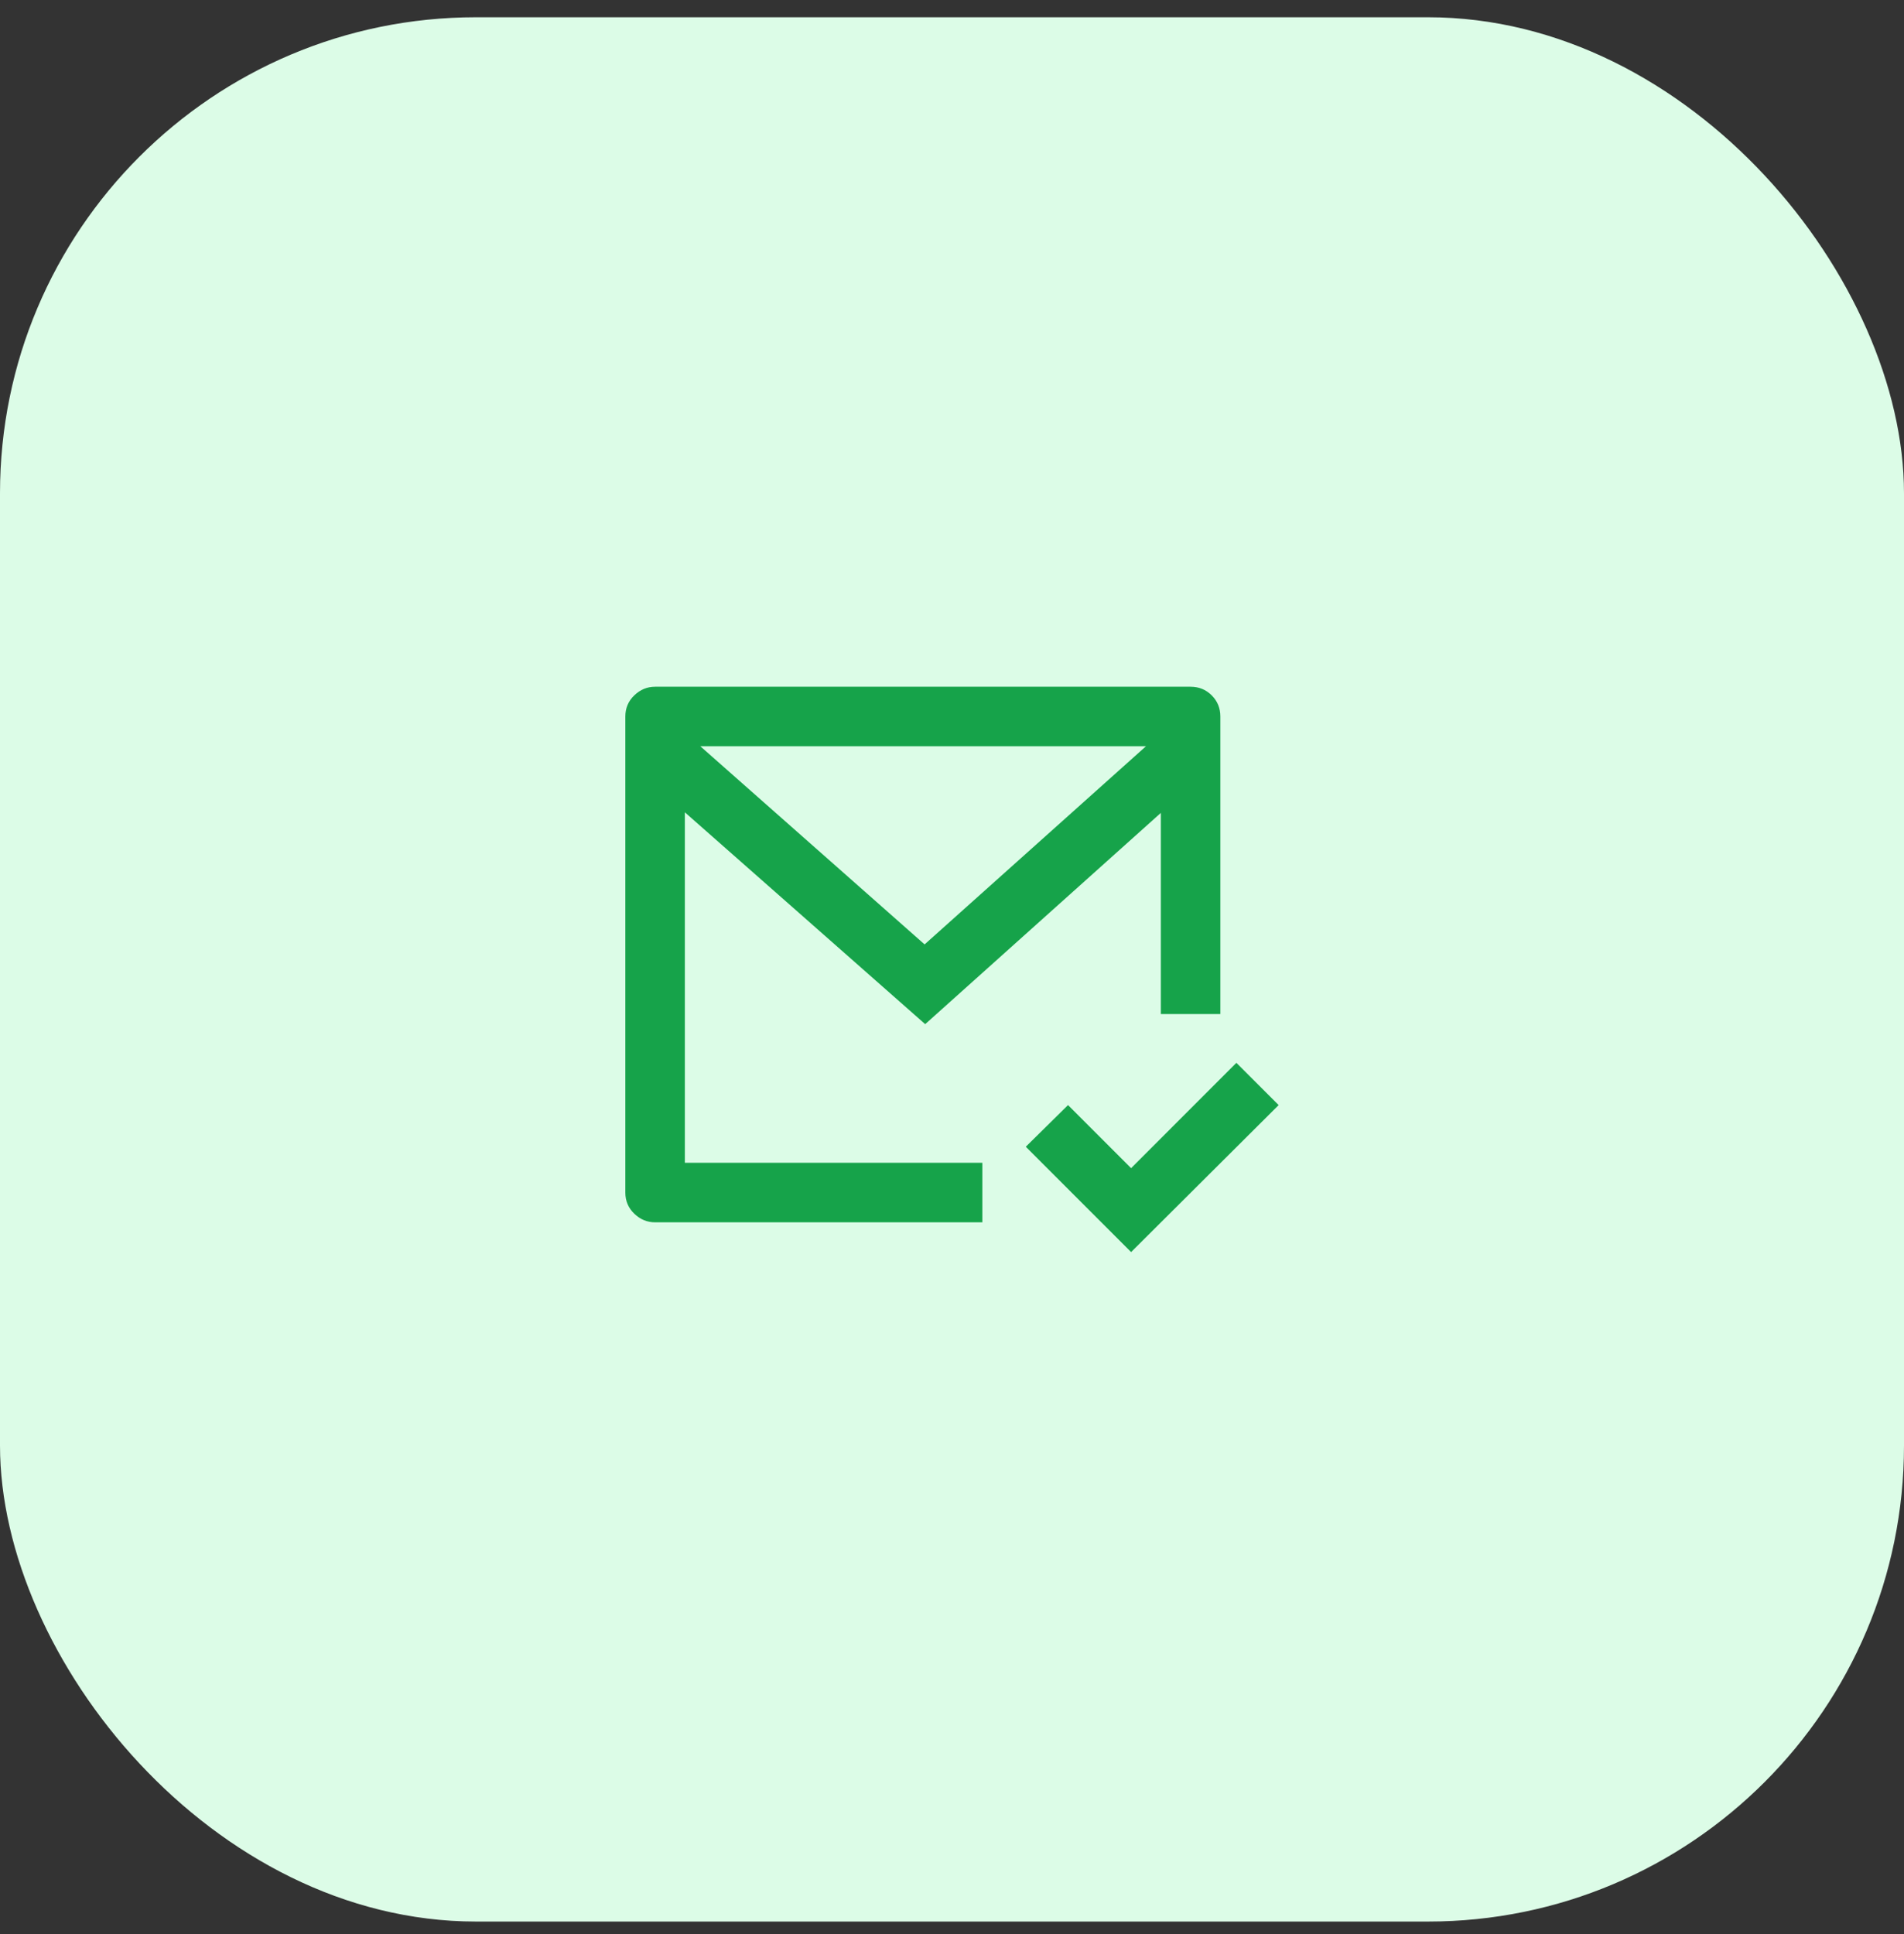
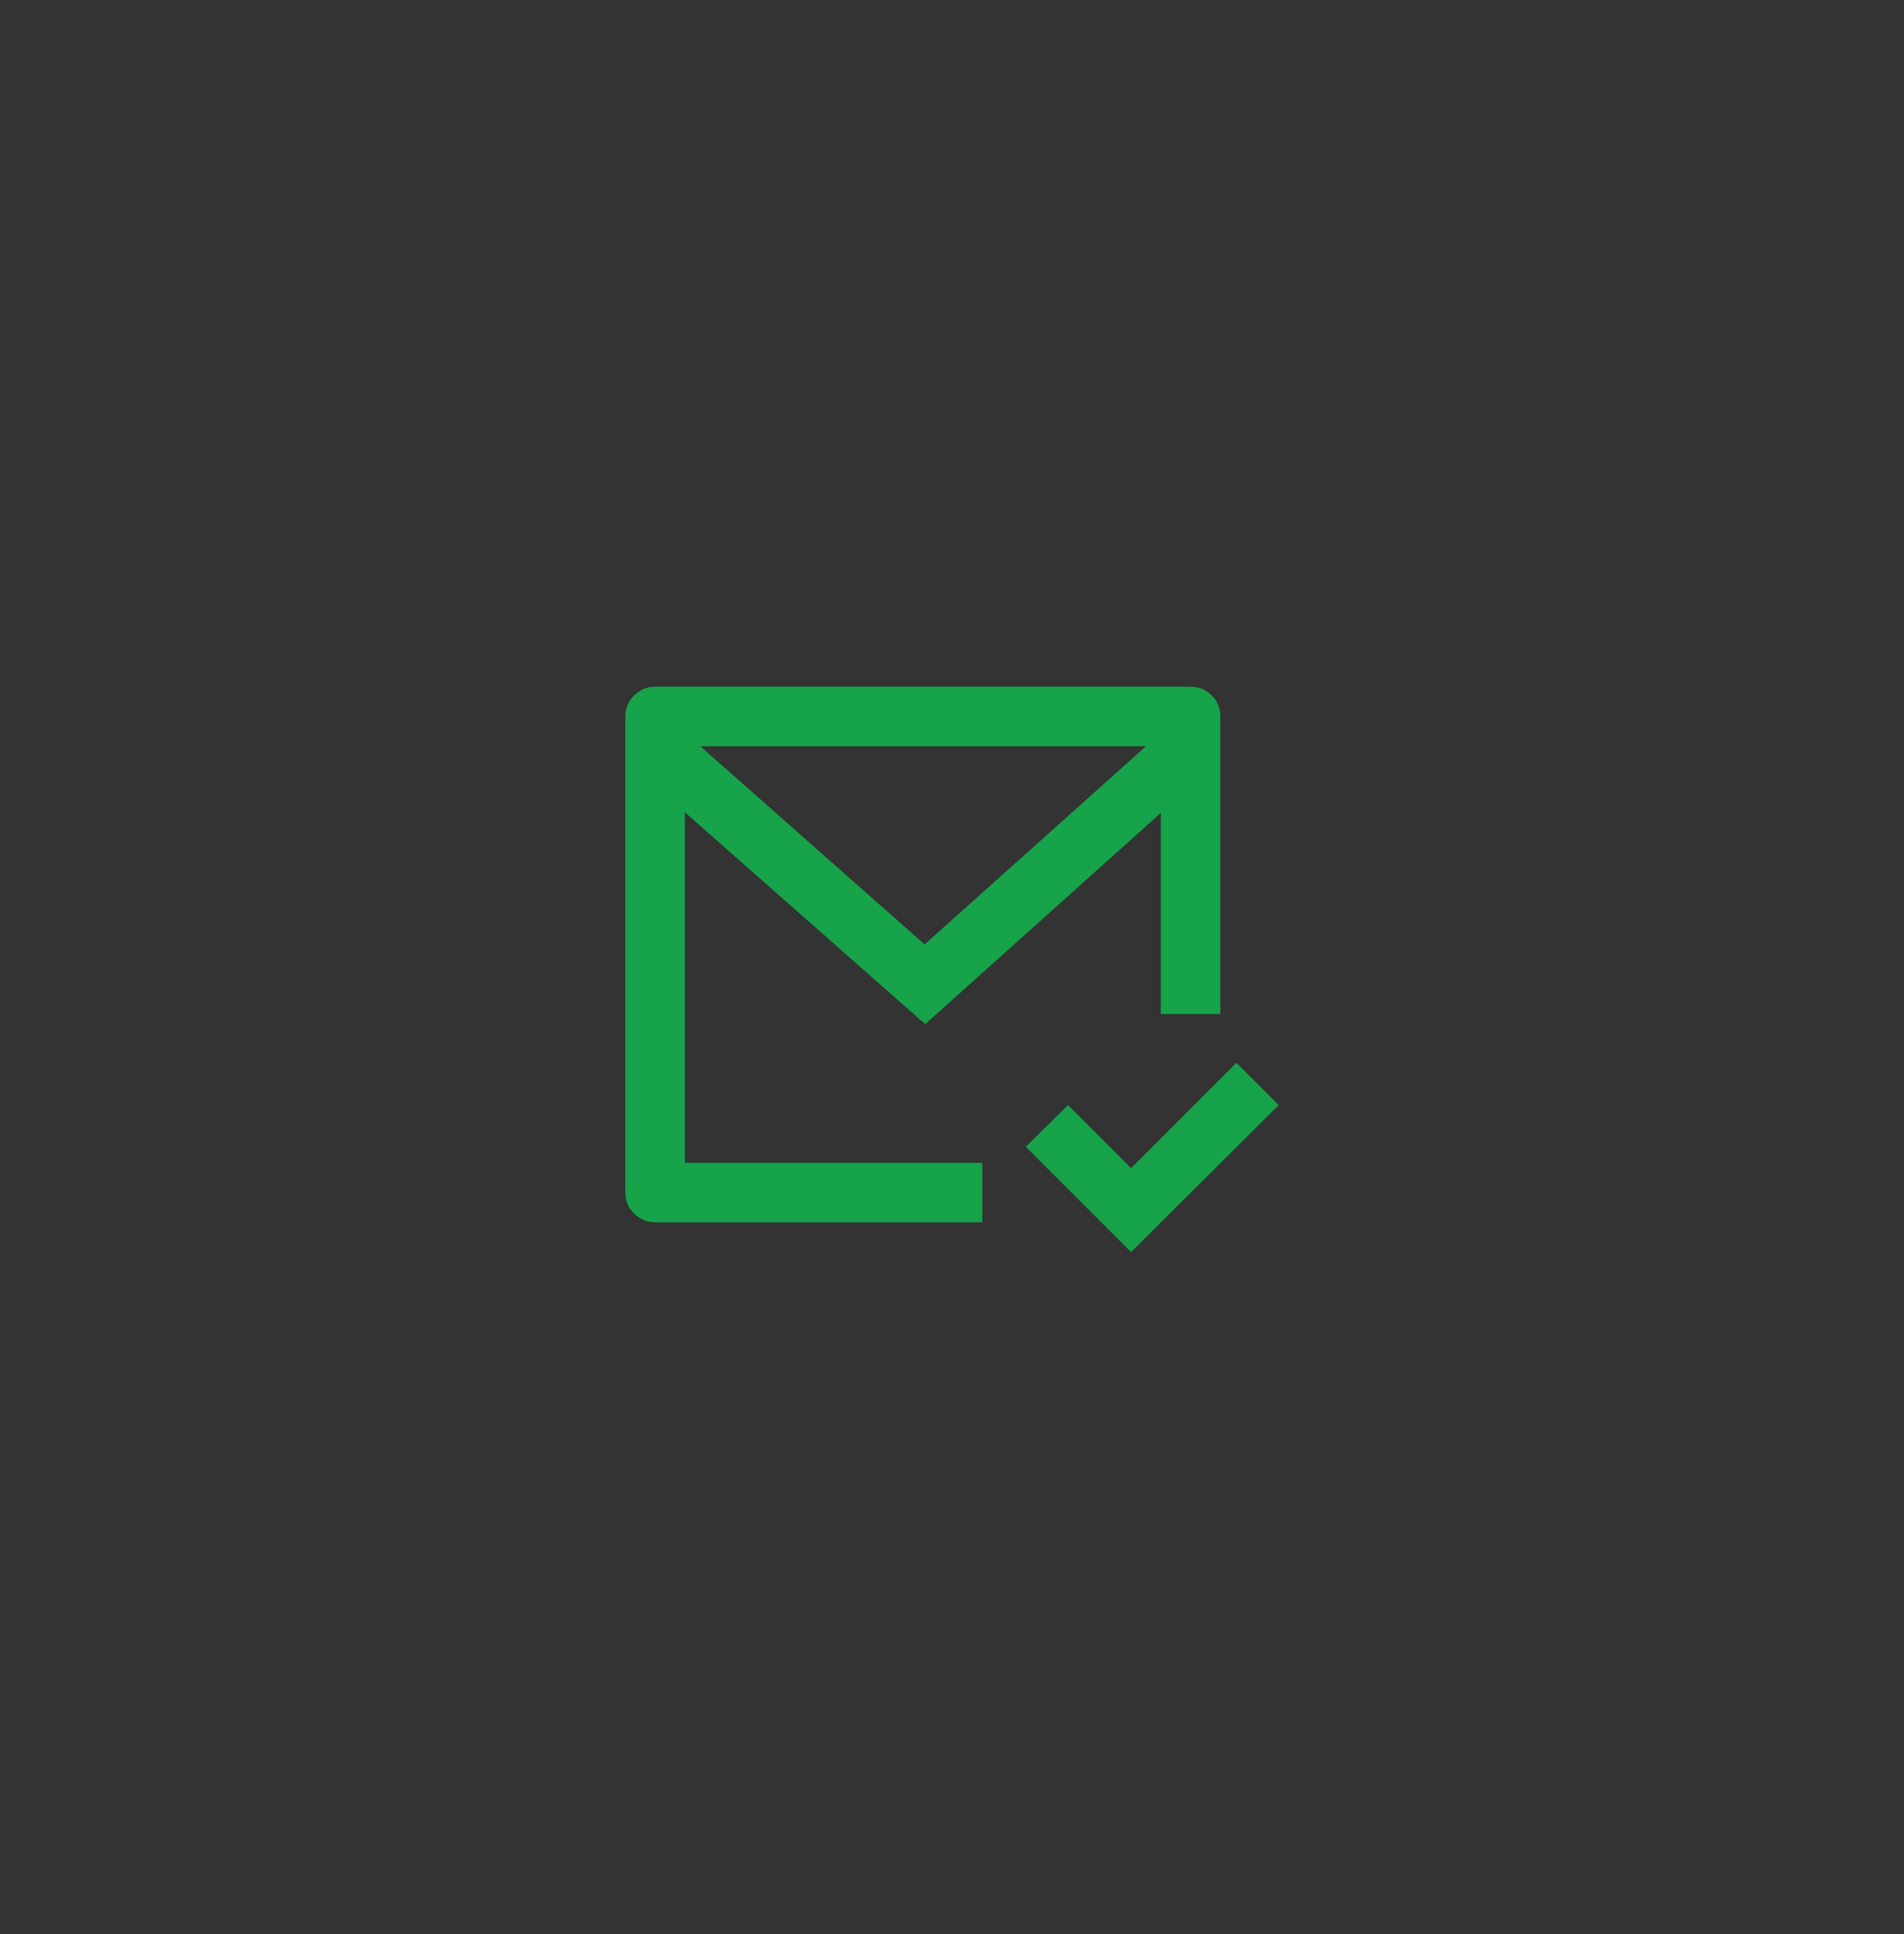
<svg xmlns="http://www.w3.org/2000/svg" width="64" height="65" viewBox="0 0 64 65" fill="none">
  <rect x="0" y="0" width="64" height="65" fill="#333333" stroke="none" />
-   <rect y="0.58" width="64" height="64" rx="16" fill="#DCFCE7" />
  <path d="M41.02 34.08H39.02V27.32L31.099 34.42L23.02 27.3V39.08H33.02V41.08H22.02C21.753 41.08 21.52 40.983 21.32 40.79C21.119 40.597 21.02 40.36 21.02 40.08V24.08C21.02 23.8 21.119 23.563 21.32 23.37C21.52 23.177 21.753 23.08 22.02 23.08H40.02C40.3 23.08 40.536 23.177 40.73 23.37C40.923 23.563 41.02 23.8 41.02 24.08V34.08ZM23.54 25.08L31.079 31.74L38.52 25.08H23.54ZM38.02 42.08L34.48 38.54L35.9 37.14L38.02 39.26L41.559 35.72L42.98 37.14L38.02 42.08Z" fill="#16A34A" />
</svg>